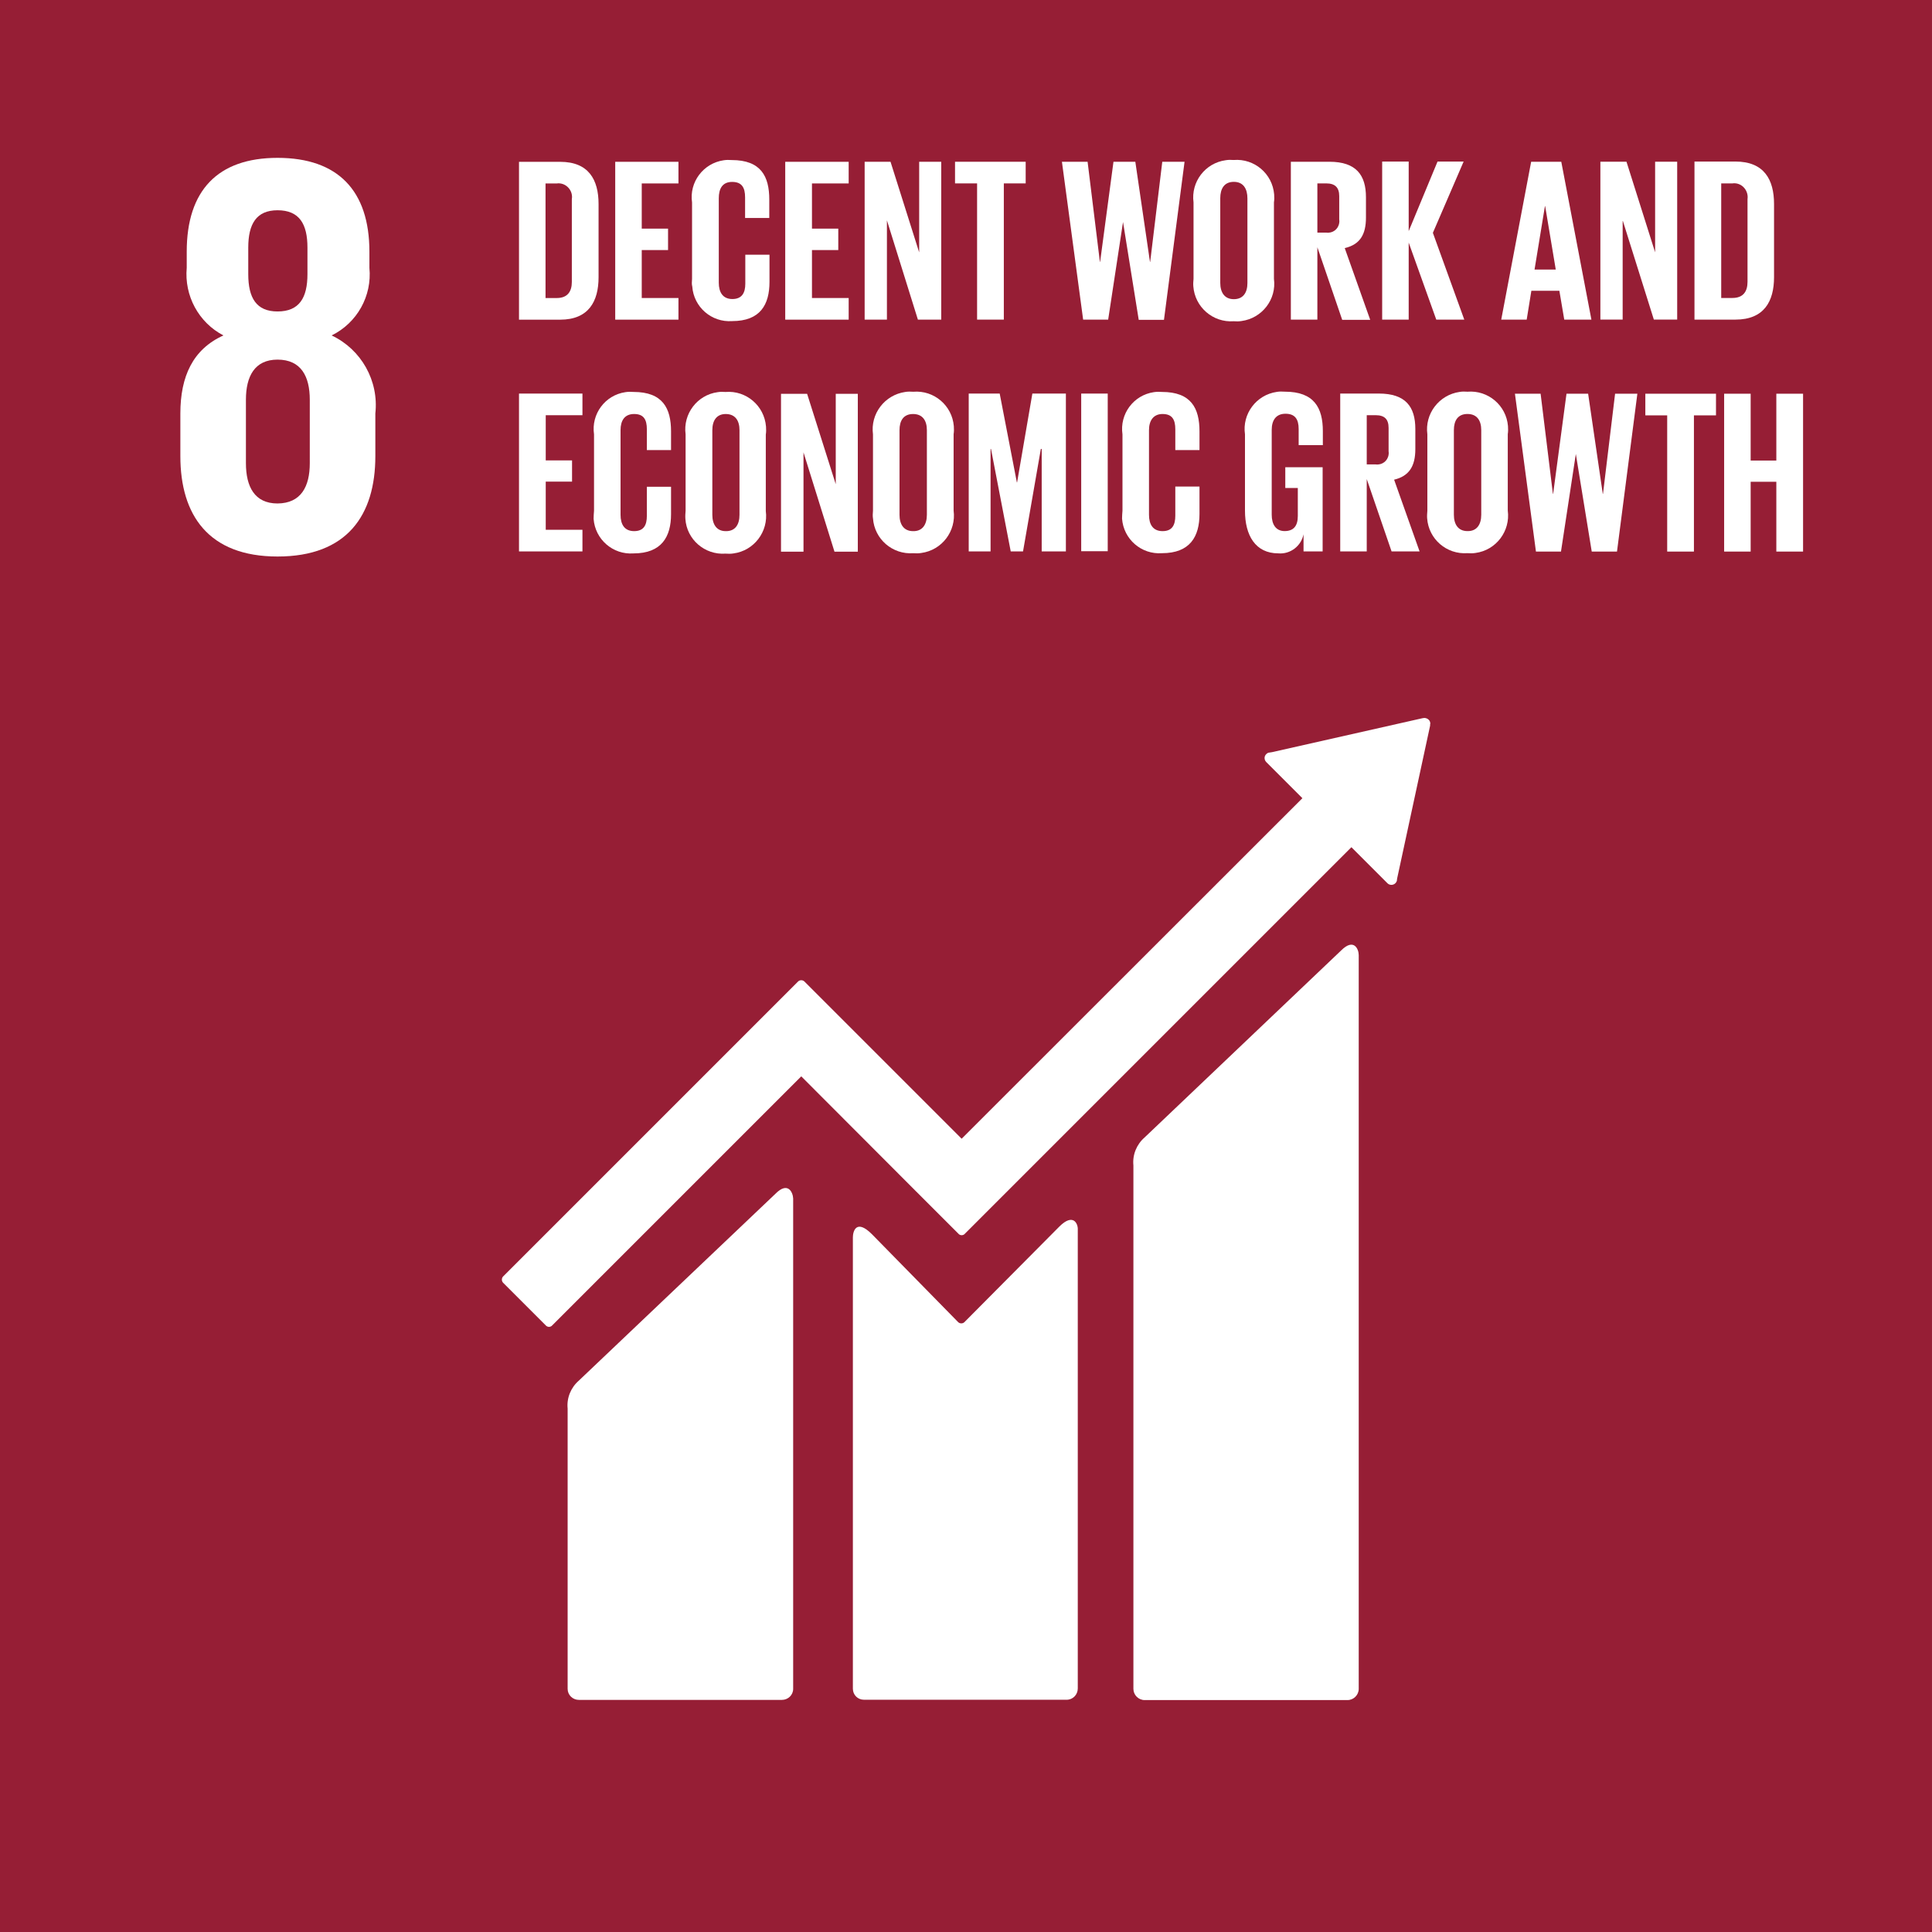
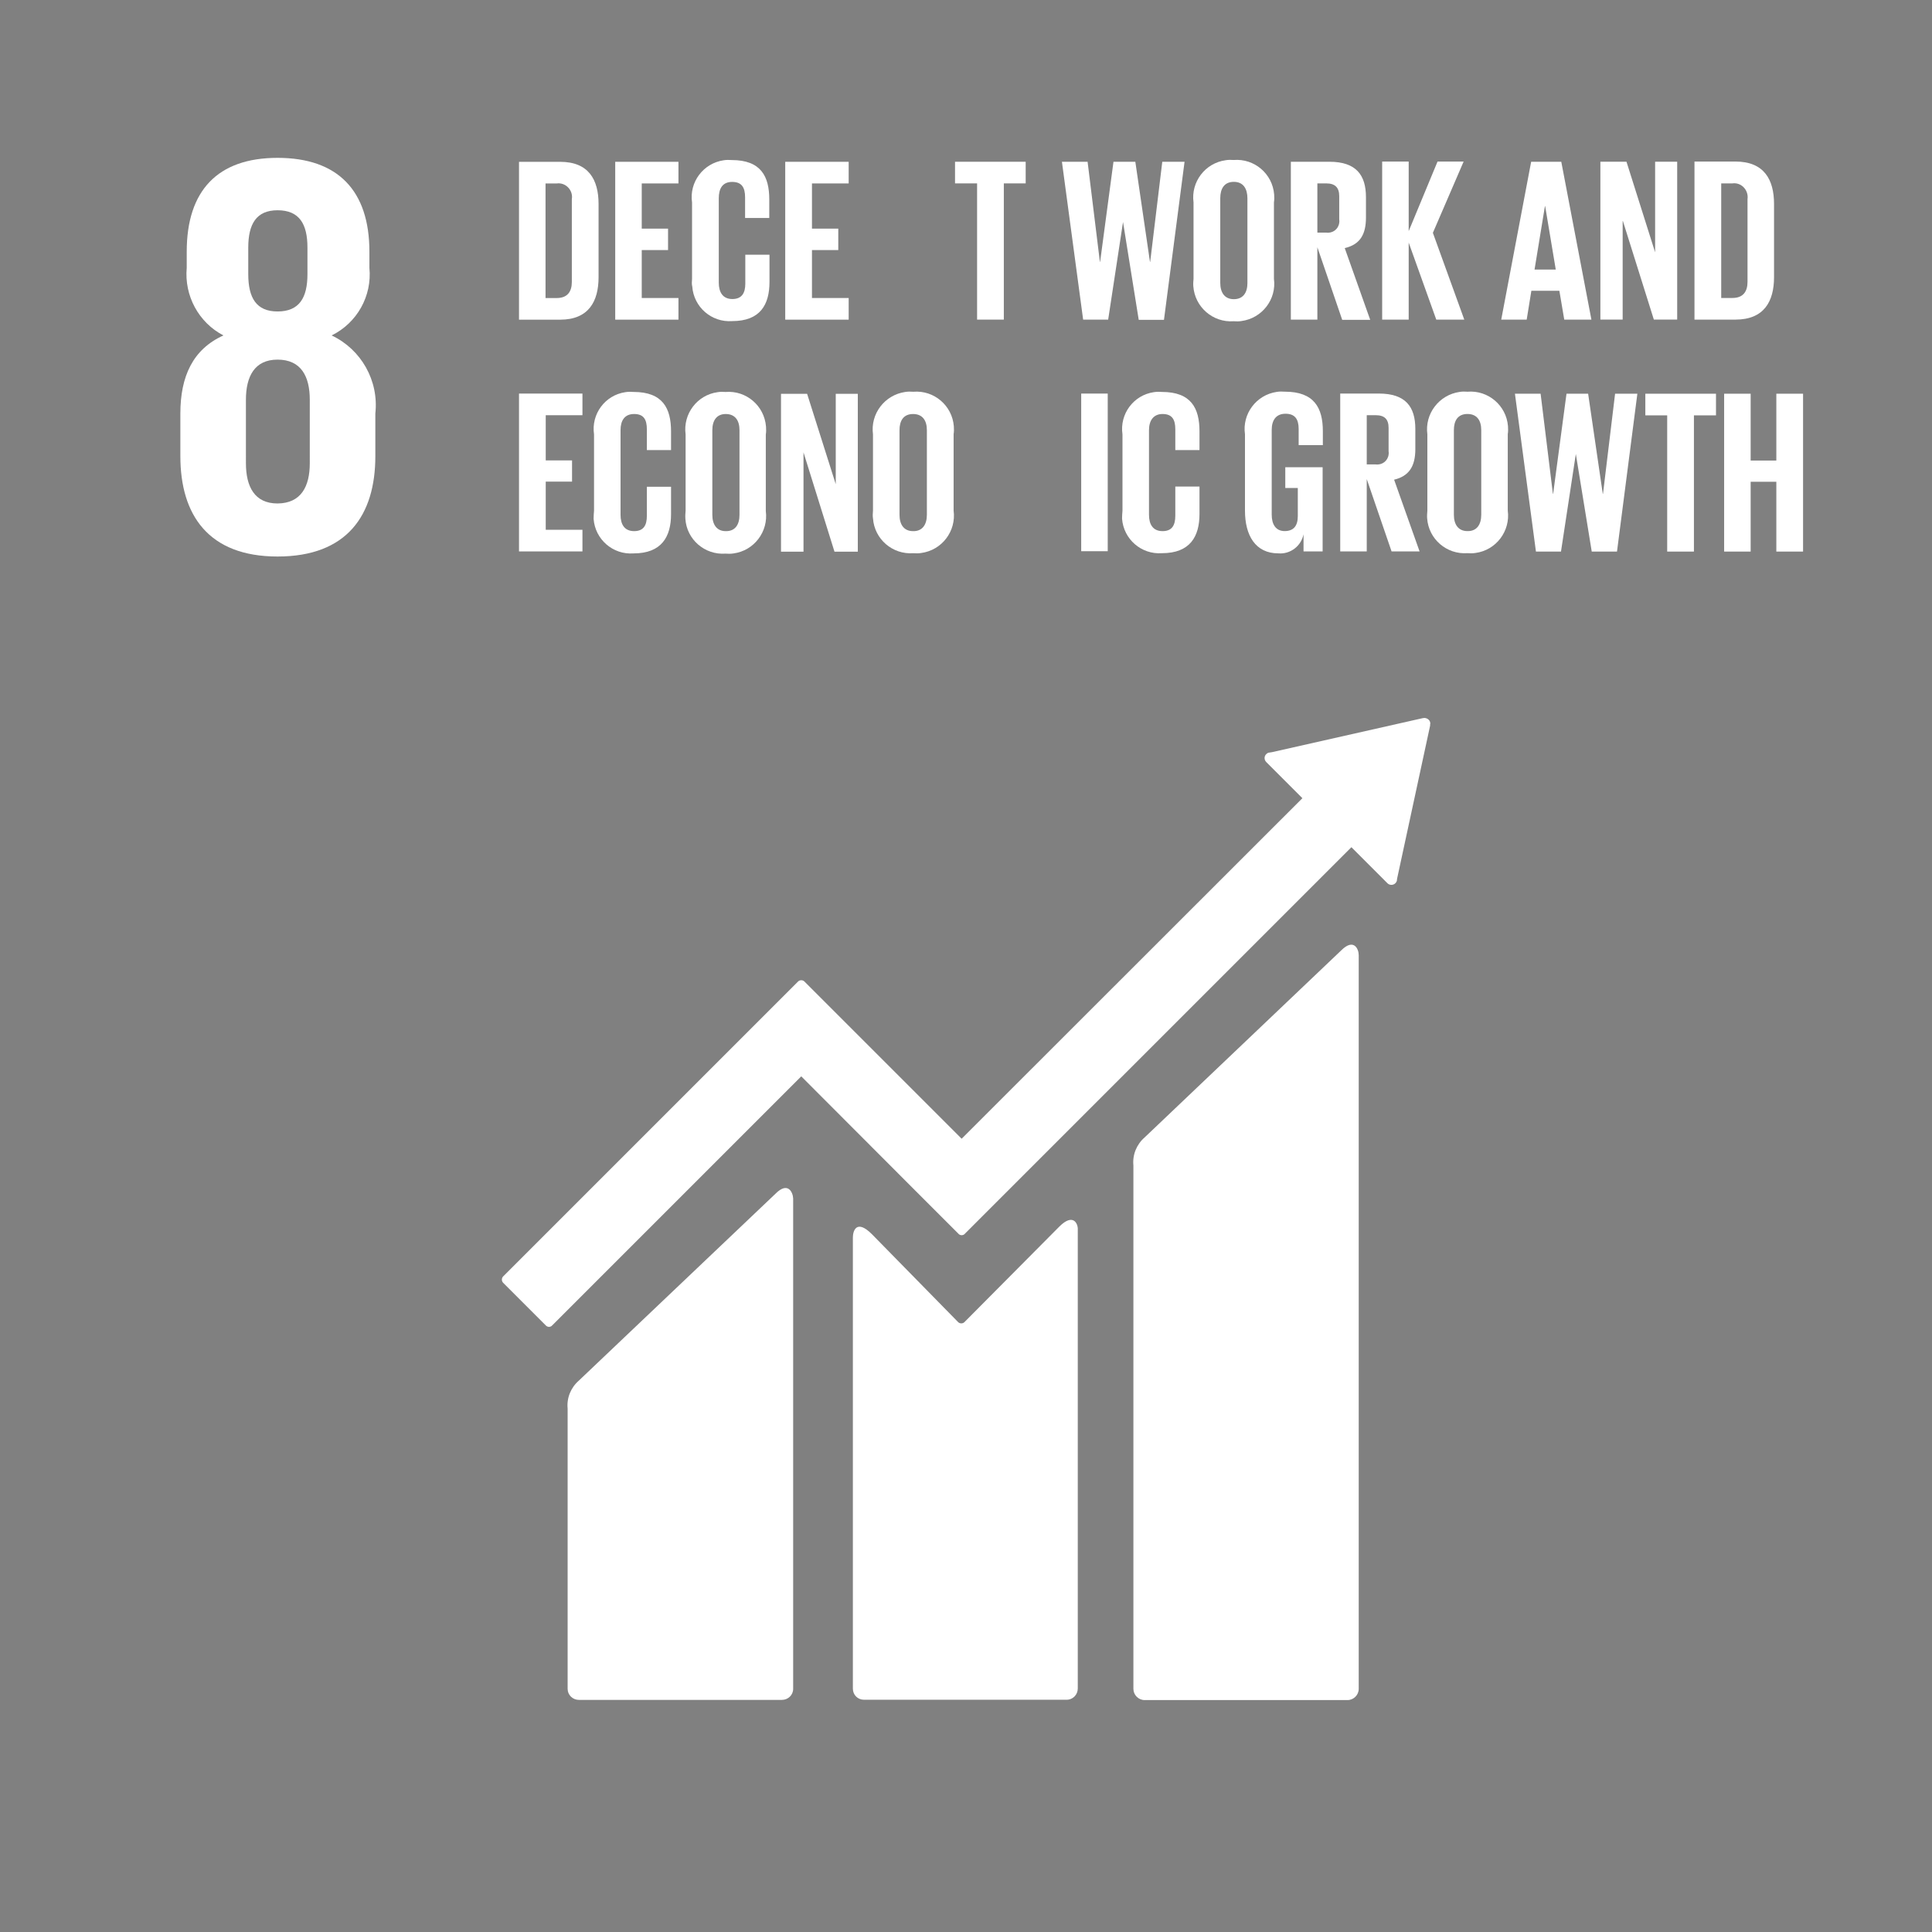
<svg xmlns="http://www.w3.org/2000/svg" version="1.1" id="Layer_1" x="0px" y="0px" width="91.06px" height="91.06px" viewBox="0 0 91.06 91.06" enable-background="new 0 0 91.06 91.06" xml:space="preserve">
  <rect x="0" y="0" width="91.06" height="91.06" fill="#808080" stroke="none" />
  <g id="Group_1799" transform="translate(313.569 171.39)">
-     <path id="Path_2219" fill="#961E35" d="M-222.51-80.33h-91.06v-91.07h91.06V-80.33z" />
-   </g>
+     </g>
  <g id="Group_1800" transform="translate(322.081 178.84)">
    <path id="Path_2220" fill="#FFFFFF" d="M-307.48-157.01c0,1.1-0.41,1.89-1.52,1.9c-1.08,0-1.49-0.79-1.49-1.9V-160   c0-1.1,0.41-1.89,1.49-1.89c1.11,0,1.52,0.79,1.52,1.89V-157.01z M-310.38-167.17c0-1.11,0.38-1.76,1.38-1.76   c1.03,0,1.41,0.65,1.41,1.76v1.25c0,1.11-0.38,1.76-1.41,1.76c-1,0-1.38-0.64-1.38-1.76V-167.17z M-304.39-157.34v-2.01   c0.17-1.54-0.66-3.02-2.06-3.68c1.2-0.59,1.91-1.86,1.78-3.19v-0.76c0-2.87-1.48-4.42-4.33-4.42c-2.82,0-4.28,1.54-4.28,4.42v0.76   c-0.12,1.32,0.56,2.58,1.73,3.19c-1.44,0.65-2.03,1.93-2.03,3.68v2.01c0,2.78,1.33,4.73,4.58,4.73   C-305.72-152.61-304.39-154.56-304.39-157.34" />
  </g>
  <g id="Group_1801" transform="translate(367 215.919)">
    <path id="Path_2221" fill="#FFFFFF" d="M-303.79-171.12l-9.26,8.81c-0.38,0.33-0.58,0.82-0.53,1.32v24.67   c0,0.29,0.24,0.53,0.53,0.53h9.56c0.29,0,0.53-0.24,0.53-0.53v-34.58C-302.96-171.19-303.19-171.72-303.79-171.12" />
  </g>
  <g id="Group_1802" transform="translate(340.334 227.39)">
    <path id="Path_2222" fill="#FFFFFF" d="M-303.79-171.12l-9.26,8.8c-0.38,0.33-0.58,0.82-0.53,1.32v13.21   c0,0.29,0.24,0.52,0.53,0.52h9.57c0.29,0,0.53-0.23,0.53-0.52l0-23.11C-302.96-171.18-303.19-171.73-303.79-171.12" />
  </g>
  <g id="Group_1803" transform="translate(337.215 205.241)">
    <path id="Path_2223" fill="#FFFFFF" d="M-269.8-171.12c0-0.07-0.02-0.15-0.08-0.2c-0.05-0.05-0.11-0.07-0.17-0.08h-0.05l-0.07,0.01   l-7.09,1.6l-0.13,0.02c-0.05,0-0.1,0.03-0.14,0.07c-0.11,0.1-0.11,0.27,0,0.38c0,0,0,0,0,0l0.08,0.08l1.62,1.62l-16.06,16.05   l-7.41-7.41c-0.08-0.08-0.22-0.08-0.3,0l-2.01,2.01l0,0l-11.89,11.89c-0.08,0.08-0.08,0.22,0,0.3l2.01,2.01   c0.07,0.08,0.2,0.09,0.28,0.02c0.01-0.01,0.01-0.01,0.02-0.02l11.74-11.74l5.38,5.39c0.01,0.01,0.01,0.02,0.02,0.02l2.01,2.01   c0.07,0.08,0.2,0.09,0.28,0.02c0.01-0.01,0.01-0.01,0.02-0.02l18.22-18.22l1.7,1.7c0.1,0.1,0.27,0.1,0.37,0c0,0,0,0,0,0   c0.05-0.05,0.08-0.11,0.08-0.18v-0.02l1.56-7.23V-171.12z" />
  </g>
  <g id="Group_1804" transform="translate(353.778 228.893)">
    <path id="Path_2224" fill="#FFFFFF" d="M-303.85-171.08l-4.48,4.51c-0.08,0.07-0.21,0.07-0.29-0.01l-4.06-4.14   c-0.74-0.74-0.9-0.14-0.9,0.15v21.27c0,0.29,0.23,0.52,0.52,0.52c0,0,0,0,0,0h9.56c0.29,0,0.52-0.24,0.52-0.53v-21.62   C-302.96-171.21-303.19-171.74-303.85-171.08" />
  </g>
  <g id="Group_1805" transform="translate(338.042 179.017)">
    <path id="Path_2225" fill="#FFFFFF" d="M-311.8-164.97c0.51,0,0.71-0.31,0.71-0.76v-3.9c0.06-0.35-0.19-0.69-0.54-0.74   c-0.06-0.01-0.11-0.01-0.17,0h-0.53v5.4L-311.8-164.97z M-309.83-169.4v3.45c0,1.14-0.47,2-1.81,2h-1.94v-7.44h1.94   C-310.3-171.39-309.83-170.55-309.83-169.4" />
  </g>
  <g id="Group_1806" transform="translate(342.577 179.016)">
    <path id="Path_2226" fill="#FFFFFF" d="M-313.58-171.39h2.98v1.02h-1.73v2.13h1.24v1.01h-1.24v2.26h1.73v1.02h-2.98V-171.39z" />
  </g>
  <g id="Group_1807" transform="translate(346.198 178.934)">
    <path id="Path_2227" fill="#FFFFFF" d="M-313.58-165.79v-3.6c-0.14-0.96,0.53-1.85,1.49-1.99c0.13-0.02,0.25-0.02,0.38-0.01   c1.38,0,1.77,0.77,1.77,1.86v0.87h-1.14v-0.97c0-0.46-0.15-0.73-0.61-0.73s-0.63,0.32-0.63,0.77v3.98c0,0.45,0.19,0.77,0.64,0.77   c0.45,0,0.61-0.29,0.61-0.72v-1.37h1.14v1.28c0,1.07-0.43,1.85-1.76,1.85c-0.97,0.07-1.81-0.66-1.88-1.63   C-313.6-165.54-313.59-165.66-313.58-165.79" />
  </g>
  <g id="Group_1808" transform="translate(350.59 179.016)">
    <path id="Path_2228" fill="#FFFFFF" d="M-313.58-171.39h2.99v1.02h-1.73v2.13h1.24v1.01h-1.24v2.26h1.73v1.02h-2.99V-171.39z" />
  </g>
  <g id="Group_1809" transform="translate(354.323 179.015)">
-     <path id="Path_2229" fill="#FFFFFF" d="M-312.52-168.63v4.68h-1.05v-7.44h1.22l1.35,4.27v-4.27h1.04v7.44h-1.1L-312.52-168.63z" />
-   </g>
+     </g>
  <g id="Group_1810" transform="translate(358.593 179.014)">
    <path id="Path_2230" fill="#FFFFFF" d="M-313.58-171.39h3.33v1.02h-1.03v6.42h-1.26v-6.42h-1.04V-171.39z" />
  </g>
  <g id="Group_1811" transform="translate(363.631 179.014)">
    <path id="Path_2231" fill="#FFFFFF" d="M-310.7-168.55l-0.7,4.6h-1.18l-1-7.44h1.21l0.58,4.72h0.01l0.63-4.72h1.03l0.69,4.72h0.01   l0.57-4.72h1.05l-0.97,7.45h-1.19L-310.7-168.55L-310.7-168.55z" />
  </g>
  <g id="Group_1812" transform="translate(369.834 178.931)">
    <path id="Path_2232" fill="#FFFFFF" d="M-311.04-165.59v-3.99c0-0.45-0.19-0.78-0.64-0.78s-0.64,0.32-0.64,0.77v3.99   c0,0.45,0.2,0.77,0.64,0.77S-311.04-165.14-311.04-165.59 M-313.58-165.79v-3.6c-0.13-0.97,0.55-1.86,1.52-1.99   c0.12-0.02,0.25-0.02,0.37-0.01c0.98-0.08,1.83,0.65,1.91,1.62c0.01,0.13,0.01,0.25-0.01,0.38v3.6c0.13,0.97-0.56,1.86-1.53,1.99   c-0.12,0.02-0.24,0.02-0.37,0.01c-0.98,0.07-1.83-0.67-1.9-1.65C-313.6-165.55-313.59-165.67-313.58-165.79" />
  </g>
  <g id="Group_1813" transform="translate(374.411 179.014)">
    <path id="Path_2233" fill="#FFFFFF" d="M-312.32-170.37v2.32h0.42c0.3,0.04,0.57-0.16,0.61-0.46c0.01-0.05,0.01-0.1,0-0.16v-1.1   c0-0.4-0.19-0.6-0.61-0.6L-312.32-170.37z M-312.32-167.36v3.41h-1.25v-7.44h1.82c1.26,0,1.72,0.63,1.72,1.67v0.96   c0,0.8-0.28,1.27-1,1.44l1.2,3.38h-1.32L-312.32-167.36z" />
  </g>
  <g id="Group_1814" transform="translate(378.715 179.014)">
    <path id="Path_2234" fill="#FFFFFF" d="M-312.32-167.58v3.63h-1.25v-7.45h1.25v3.28l1.36-3.28h1.23l-1.45,3.36l1.48,4.09h-1.32   L-312.32-167.58z" />
  </g>
  <g id="Group_1815" transform="translate(384.337 179.014)">
    <path id="Path_2235" fill="#FFFFFF" d="M-312.01-166.31h1l-0.5-2.99h-0.01L-312.01-166.31z M-313.58-163.95l1.41-7.44h1.42   l1.42,7.44h-1.28l-0.23-1.36h-1.32l-0.22,1.36H-313.58z" />
  </g>
  <g id="Group_1816" transform="translate(389 179.012)">
    <path id="Path_2236" fill="#FFFFFF" d="M-312.52-168.63v4.68h-1.05v-7.44h1.23l1.35,4.27v-4.27h1.04v7.44h-1.1L-312.52-168.63z" />
  </g>
  <g id="Group_1817" transform="translate(393.445 179.014)">
    <path id="Path_2237" fill="#FFFFFF" d="M-311.79-164.97c0.51,0,0.71-0.31,0.71-0.76v-3.9c0.05-0.35-0.19-0.69-0.54-0.74   c-0.06-0.01-0.11-0.01-0.17,0h-0.53v5.4L-311.79-164.97z M-309.83-169.4v3.45c0,1.14-0.47,2-1.82,2h-1.93v-7.45h1.93   C-310.3-171.4-309.83-170.55-309.83-169.4" />
  </g>
  <g id="Group_1818" transform="translate(338.042 189.95)">
    <path id="Path_2238" fill="#FFFFFF" d="M-313.58-171.4h2.99v1.02h-1.73v2.13h1.24v1h-1.24v2.27h1.73v1.02l-2.99,0V-171.4z" />
  </g>
  <g id="Group_1819" transform="translate(341.578 189.863)">
    <path id="Path_2239" fill="#FFFFFF" d="M-313.58-165.79v-3.6c-0.14-0.96,0.52-1.85,1.48-1.99c0.13-0.02,0.26-0.02,0.38-0.01   c1.38,0,1.77,0.77,1.77,1.86v0.88h-1.14v-0.98c0-0.46-0.15-0.72-0.6-0.72c-0.45,0-0.64,0.31-0.64,0.76v3.99   c0,0.46,0.19,0.77,0.64,0.77c0.45,0,0.6-0.28,0.6-0.72v-1.37h1.14v1.29c0,1.06-0.44,1.85-1.77,1.85c-0.97,0.07-1.81-0.66-1.88-1.63   C-313.6-165.54-313.59-165.66-313.58-165.79" />
  </g>
  <g id="Group_1820" transform="translate(345.894 189.864)">
    <path id="Path_2240" fill="#FFFFFF" d="M-311.04-165.6v-3.99c0-0.45-0.2-0.76-0.65-0.76c-0.43,0-0.63,0.31-0.63,0.76v3.99   c0,0.45,0.2,0.77,0.63,0.77C-311.24-164.82-311.04-165.14-311.04-165.6 M-313.58-165.79v-3.6c-0.13-0.97,0.55-1.86,1.51-1.99   c0.12-0.02,0.25-0.02,0.37-0.01c0.98-0.08,1.83,0.65,1.91,1.63c0.01,0.13,0.01,0.26-0.01,0.38v3.6c0.13,0.97-0.55,1.87-1.52,2   c-0.12,0.02-0.25,0.02-0.38,0.01c-0.98,0.07-1.83-0.67-1.89-1.64C-313.6-165.55-313.59-165.67-313.58-165.79" />
  </g>
  <g id="Group_1821" transform="translate(350.391 189.951)">
    <path id="Path_2241" fill="#FFFFFF" d="M-312.52-168.63v4.68h-1.06v-7.44h1.23l1.35,4.26v-4.26h1.04v7.44h-1.1L-312.52-168.63z" />
  </g>
  <g id="Group_1822" transform="translate(354.726 189.864)">
    <path id="Path_2242" fill="#FFFFFF" d="M-311.04-165.6v-3.99c0-0.45-0.2-0.76-0.65-0.76s-0.64,0.31-0.64,0.76v3.99   c0,0.45,0.2,0.77,0.64,0.77C-311.25-164.82-311.04-165.14-311.04-165.6 M-313.58-165.79v-3.6c-0.13-0.97,0.55-1.86,1.52-2   c0.12-0.02,0.25-0.02,0.38-0.01c0.98-0.08,1.83,0.65,1.91,1.62c0.01,0.13,0.01,0.26-0.01,0.38v3.6c0.13,0.97-0.55,1.87-1.53,2   c-0.12,0.02-0.25,0.02-0.37,0.01c-0.98,0.07-1.83-0.66-1.9-1.64C-313.6-165.54-313.59-165.67-313.58-165.79" />
  </g>
  <g id="Group_1823" transform="translate(359.228 189.949)">
-     <path id="Path_2243" fill="#FFFFFF" d="M-310.13-168.79h-0.04l-0.84,4.83h-0.58l-0.93-4.83h-0.02v4.83h-1.03v-7.44h1.46l0.81,4.19   h0.01l0.72-4.19h1.58v7.44h-1.14V-168.79z" />
-   </g>
+     </g>
  <path id="Path_2244" fill="#FFFFFF" d="M50.96,18.55h1.25v7.43h-1.25V18.55z" />
  <g id="Group_1824" transform="translate(366.485 189.863)">
    <path id="Path_2245" fill="#FFFFFF" d="M-313.58-165.79v-3.6c-0.14-0.96,0.52-1.85,1.48-1.99c0.13-0.02,0.26-0.02,0.38-0.01   c1.38,0,1.77,0.77,1.77,1.86v0.88h-1.14v-0.98c0-0.46-0.15-0.72-0.6-0.72c-0.44,0-0.64,0.32-0.64,0.76v3.99   c0,0.46,0.19,0.77,0.64,0.77c0.45,0,0.6-0.28,0.6-0.73v-1.37h1.14v1.29c0,1.06-0.44,1.85-1.77,1.85c-0.97,0.07-1.81-0.66-1.88-1.63   C-313.6-165.54-313.59-165.66-313.58-165.79" />
  </g>
  <g id="Group_1825" transform="translate(372.249 189.861)">
    <path id="Path_2246" fill="#FFFFFF" d="M-311.69-167.84h1.78v3.97h-0.9v-0.81c-0.11,0.56-0.63,0.95-1.19,0.9   c-1.08,0-1.57-0.85-1.57-2.01v-3.6c-0.14-0.96,0.53-1.86,1.5-2c0.12-0.02,0.25-0.02,0.38-0.01c1.38,0,1.79,0.76,1.79,1.86v0.66   h-1.14v-0.76c0-0.46-0.17-0.72-0.62-0.72s-0.65,0.31-0.65,0.76v4c0,0.45,0.19,0.77,0.61,0.77c0.41,0,0.62-0.23,0.62-0.71v-1.32   h-0.59V-167.84z" />
  </g>
  <g id="Group_1826" transform="translate(376.738 189.949)">
    <path id="Path_2247" fill="#FFFFFF" d="M-312.32-170.38v2.32h0.42c0.3,0.04,0.57-0.16,0.61-0.46c0.01-0.05,0.01-0.1,0-0.16v-1.1   c0-0.41-0.19-0.6-0.61-0.6L-312.32-170.38z M-312.32-167.37v3.41h-1.25v-7.44h1.82c1.26,0,1.72,0.62,1.72,1.67v0.95   c0,0.8-0.29,1.27-1,1.44l1.2,3.38h-1.32L-312.32-167.37z" />
  </g>
  <g id="Group_1827" transform="translate(380.855 189.862)">
    <path id="Path_2248" fill="#FFFFFF" d="M-311.04-165.6v-3.99c0-0.45-0.2-0.76-0.65-0.76s-0.64,0.31-0.64,0.76v3.99   c0,0.45,0.2,0.77,0.64,0.77C-311.25-164.82-311.04-165.14-311.04-165.6 M-313.58-165.79v-3.6c-0.13-0.97,0.55-1.86,1.52-2   c0.12-0.02,0.25-0.02,0.37-0.01c0.98-0.08,1.83,0.65,1.91,1.62c0.01,0.13,0.01,0.26-0.01,0.38v3.6c0.13,0.97-0.55,1.87-1.52,2   c-0.13,0.02-0.25,0.02-0.38,0.01c-0.98,0.07-1.83-0.66-1.9-1.64C-313.6-165.54-313.59-165.67-313.58-165.79" />
  </g>
  <g id="Group_1828" transform="translate(384.973 189.948)">
    <path id="Path_2249" fill="#FFFFFF" d="M-310.7-168.55l-0.7,4.6h-1.18l-0.99-7.44h1.21l0.58,4.72h0.01l0.63-4.72h1.02l0.69,4.72   h0.01l0.57-4.72h1.05l-0.96,7.44h-1.19L-310.7-168.55L-310.7-168.55z" />
  </g>
  <g id="Group_1829" transform="translate(391.129 189.947)">
    <path id="Path_2250" fill="#FFFFFF" d="M-313.58-171.39h3.33v1.02h-1.04v6.42h-1.26v-6.42h-1.03V-171.39z" />
  </g>
  <g id="Group_1830" transform="translate(394.843 189.947)">
    <path id="Path_2251" fill="#FFFFFF" d="M-311.12-167.24h-1.21v3.29h-1.25v-7.44h1.25v3.15h1.21v-3.15h1.26v7.44h-1.26V-167.24z" />
  </g>
  <g>
</g>
  <g>
</g>
  <g>
</g>
  <g>
</g>
  <g>
</g>
  <g>
</g>
</svg>